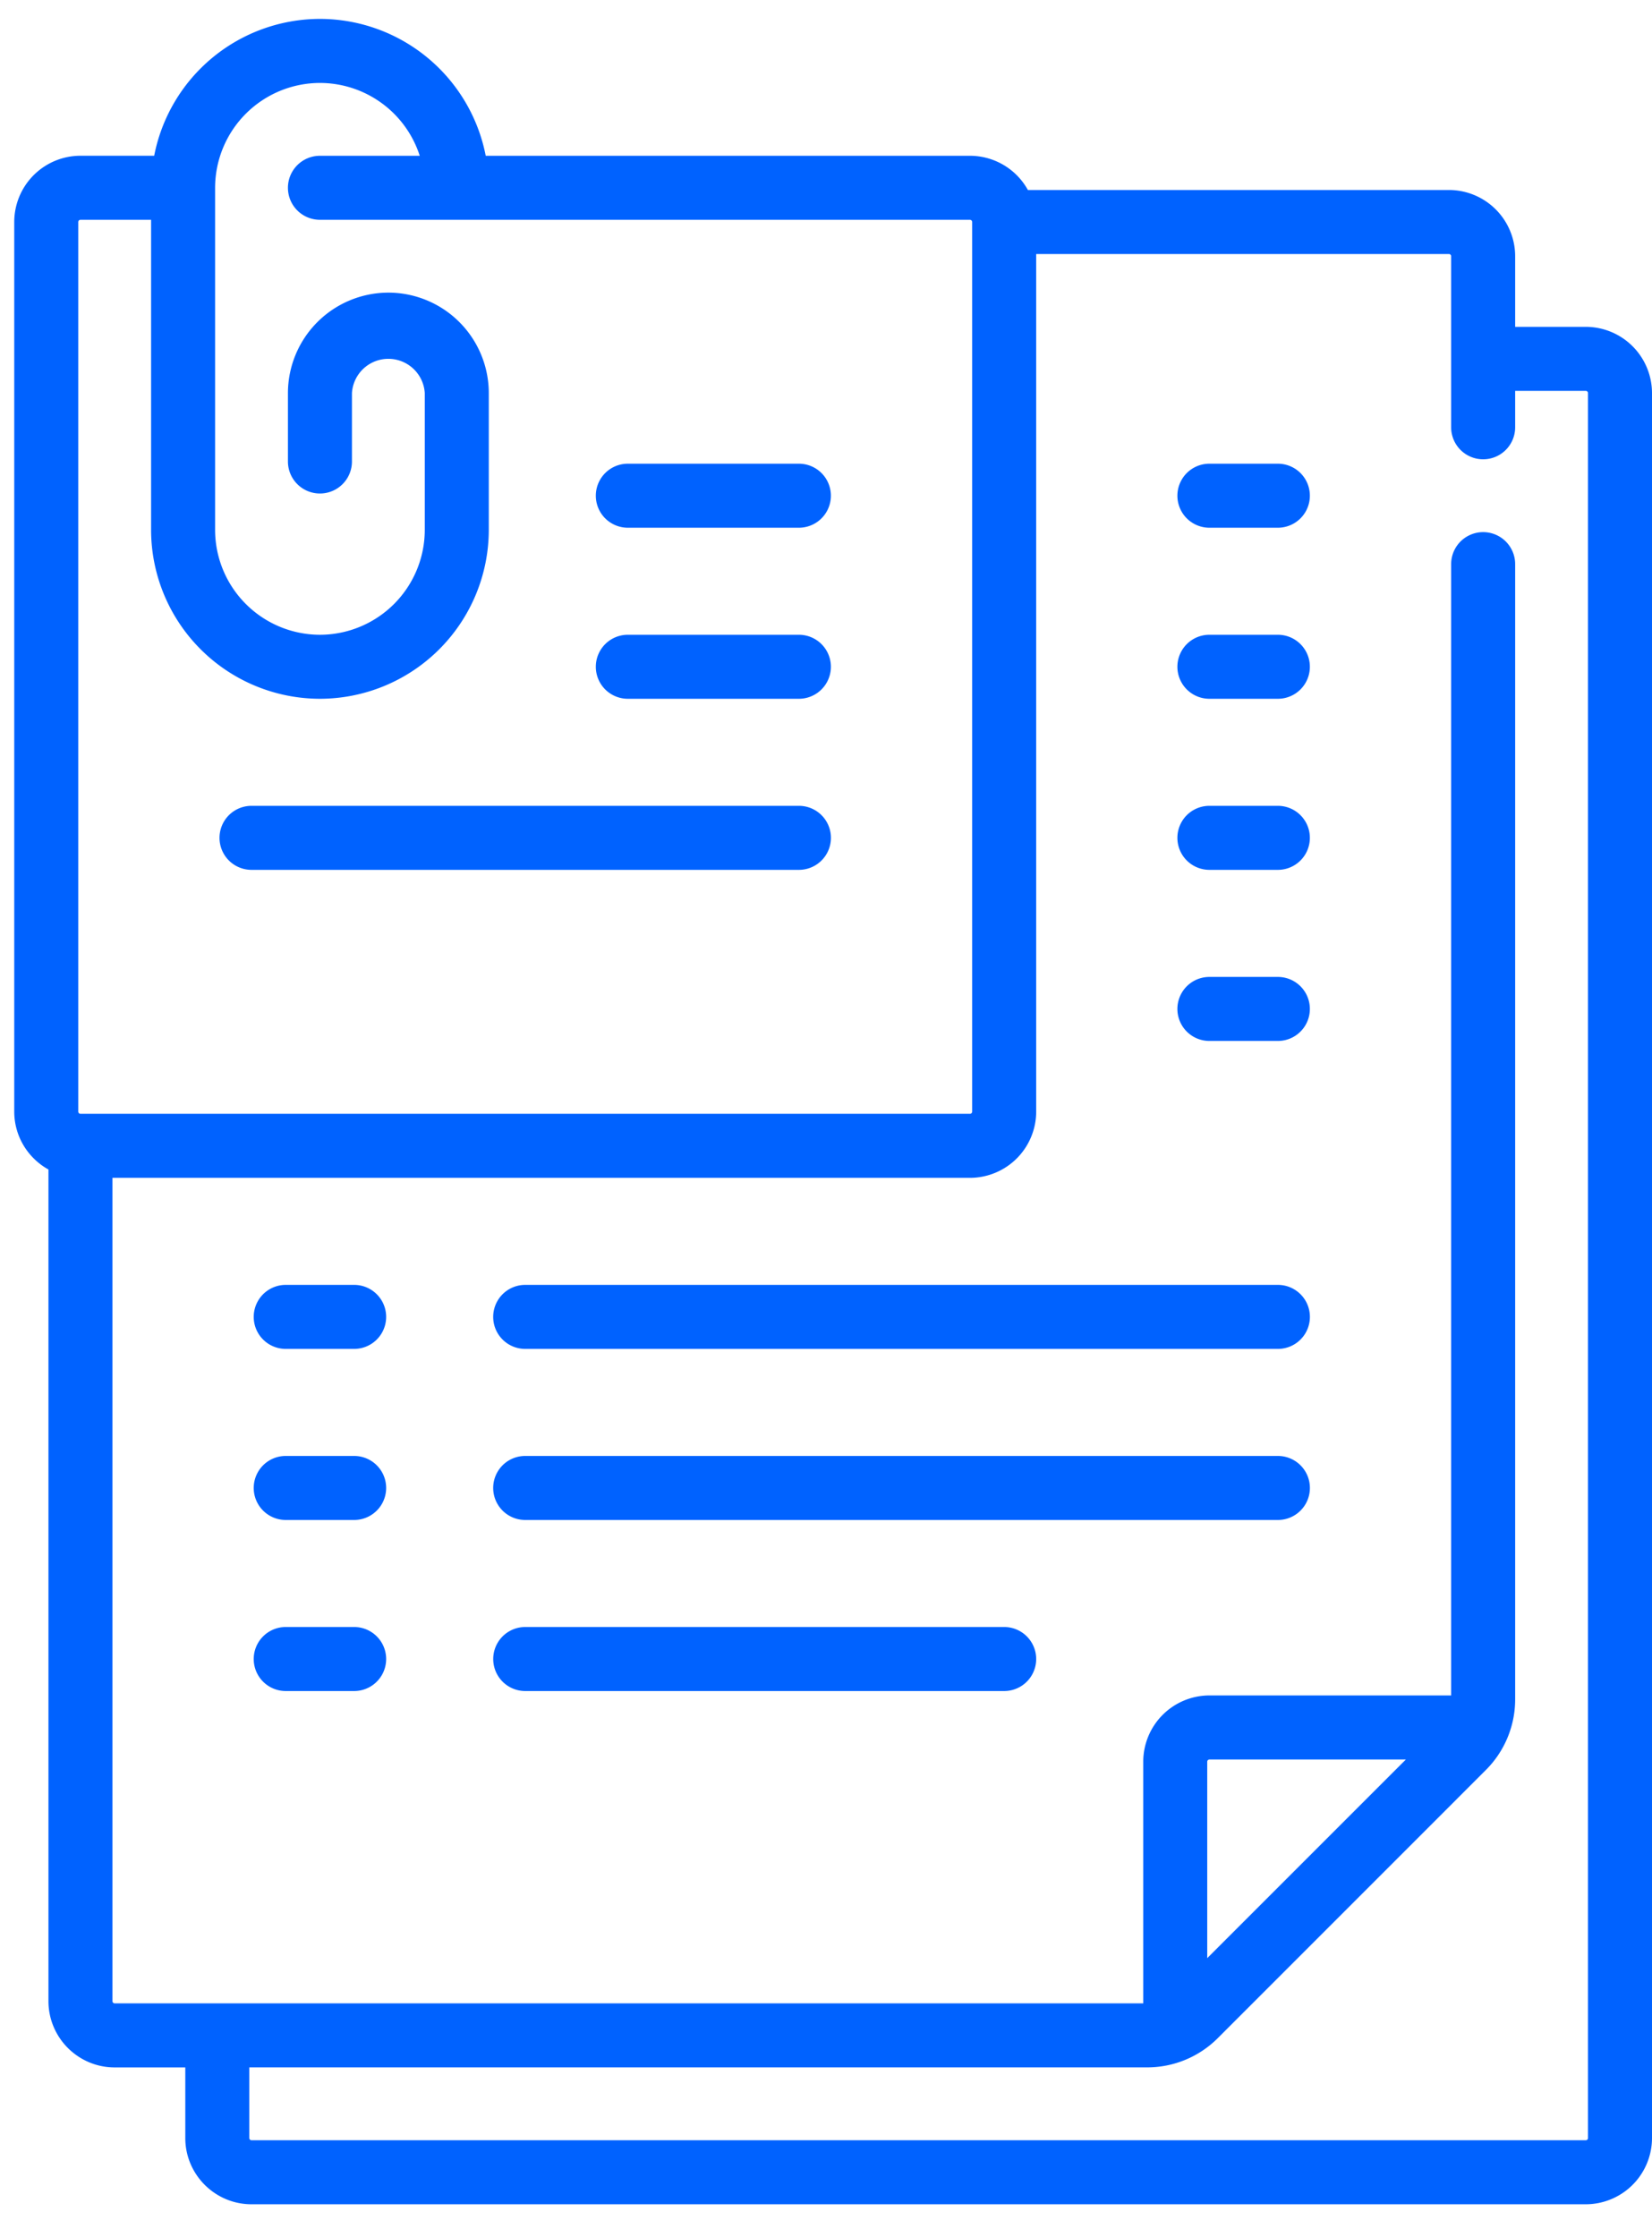
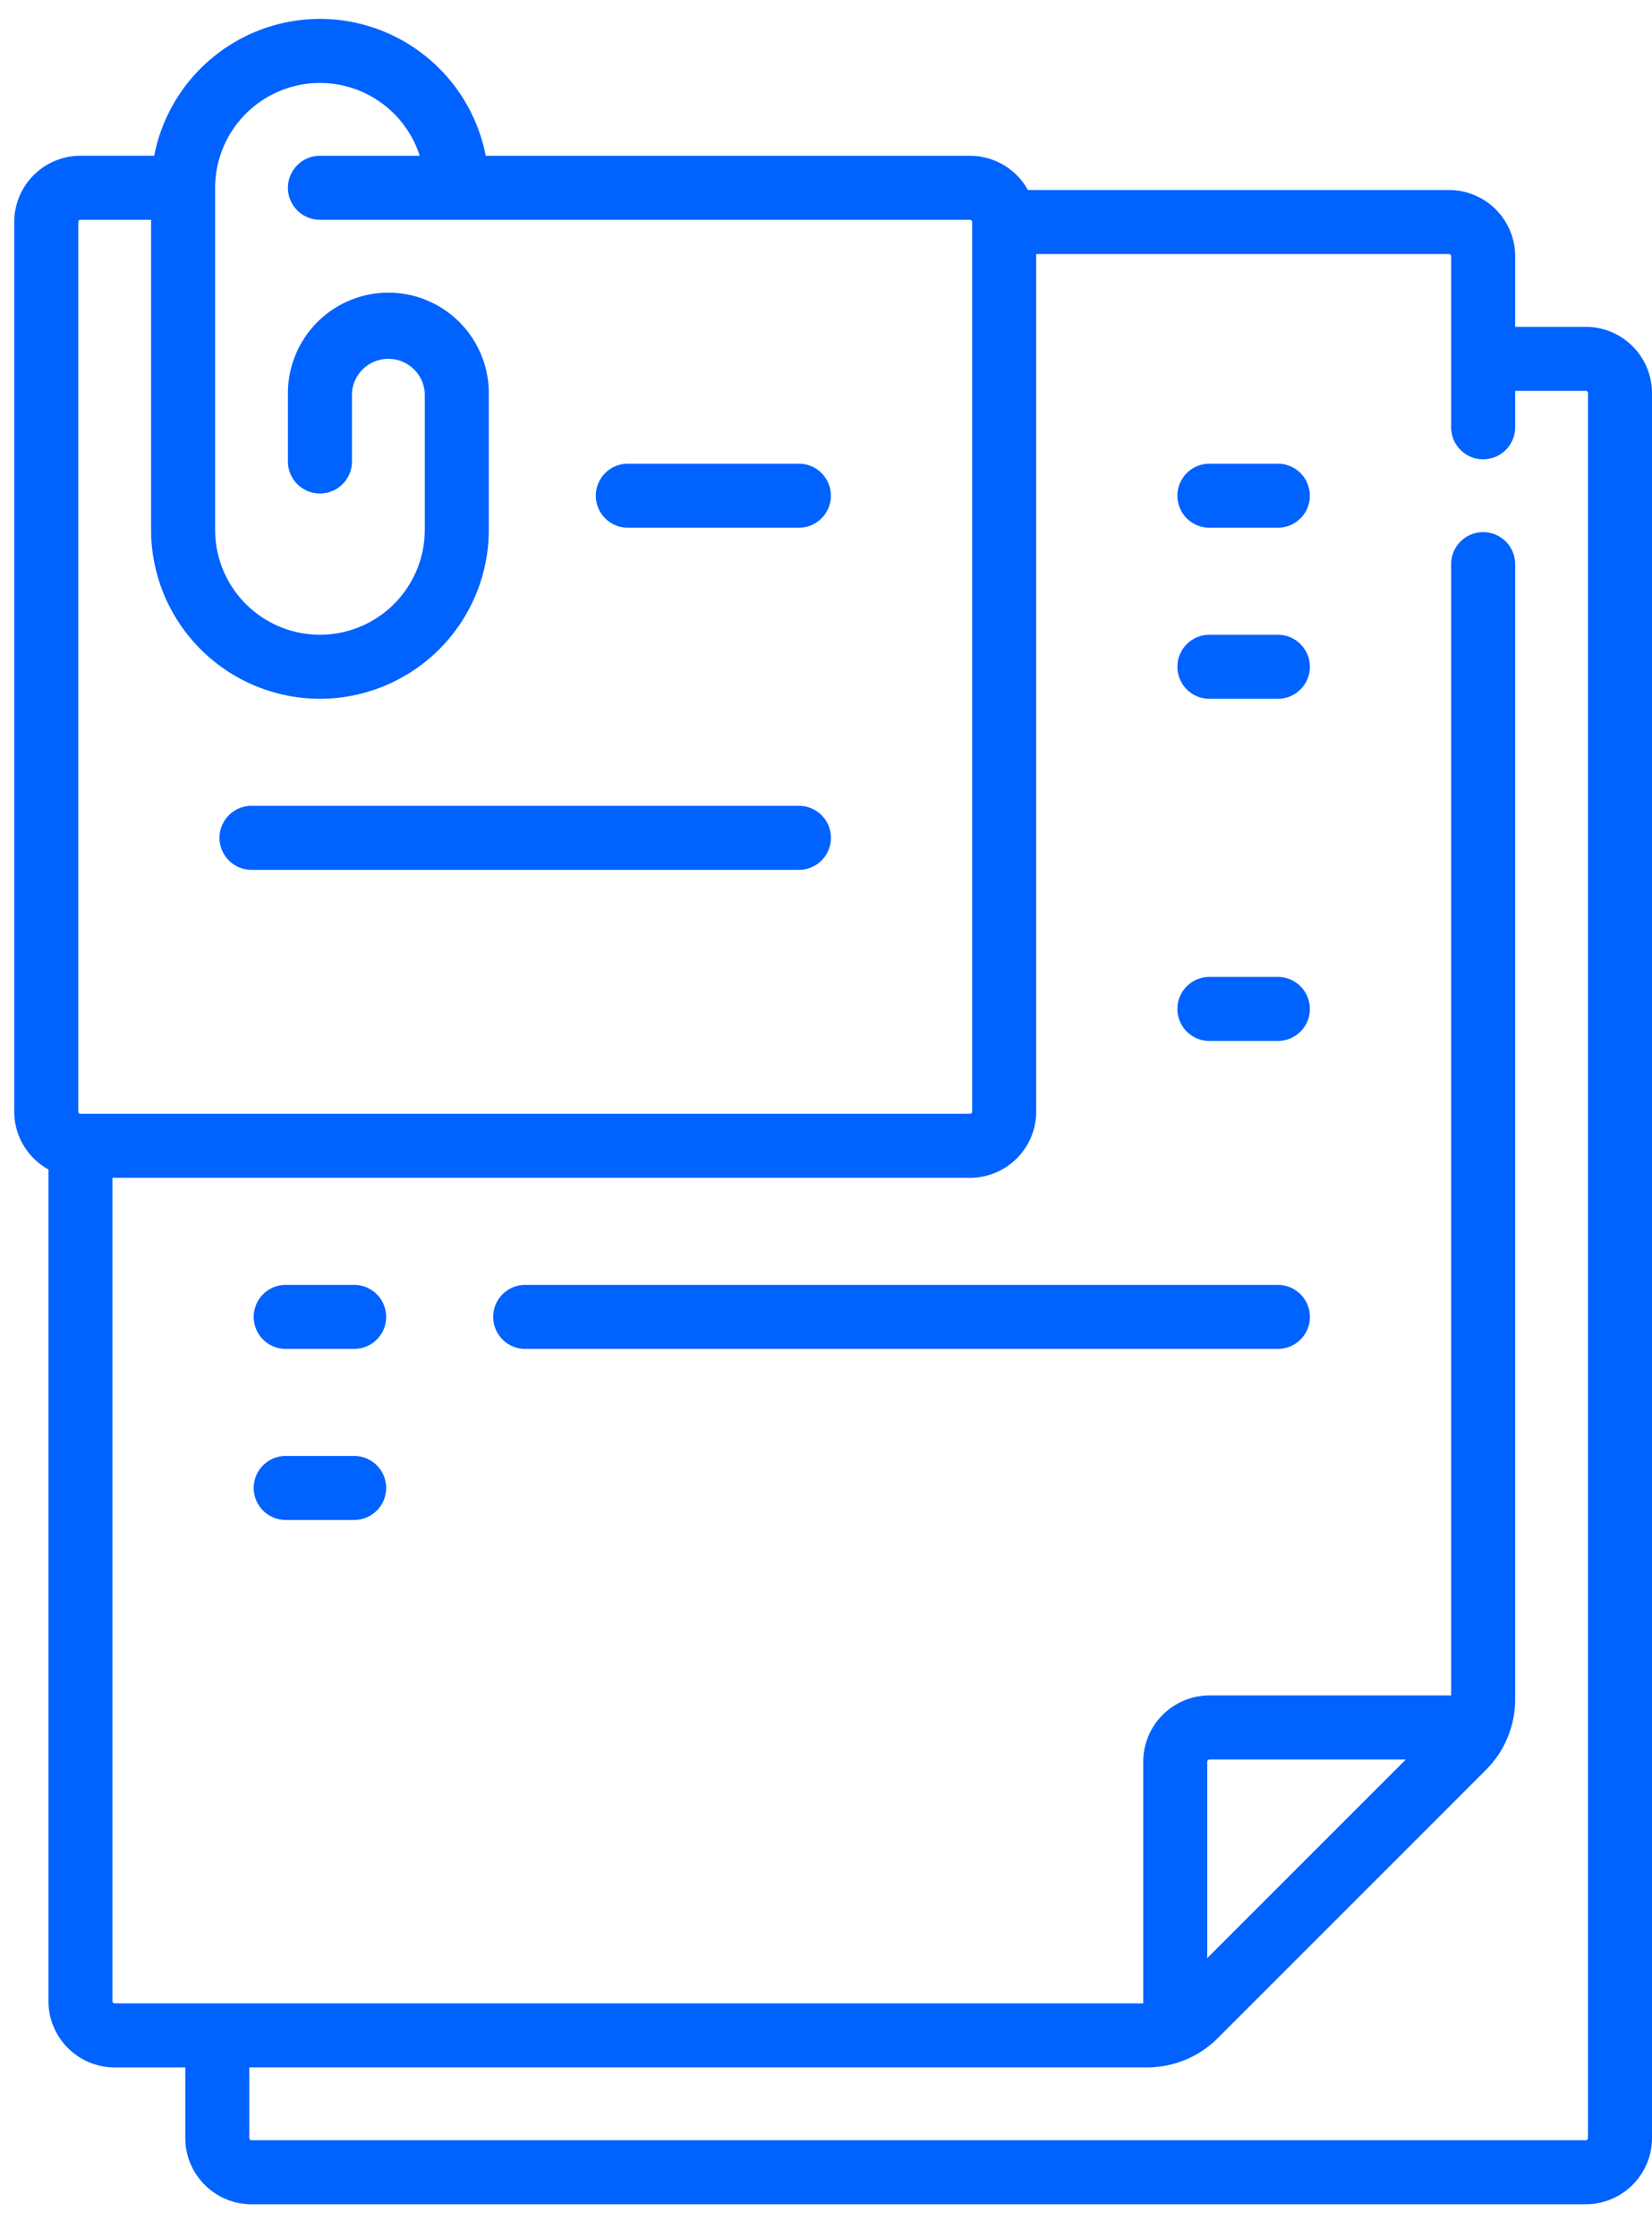
<svg xmlns="http://www.w3.org/2000/svg" width="48" height="65" viewBox="0 0 48 65" fill="none">
  <g id="Group 940500">
    <g id="Group" fill="#0062FF">
      <path id="Vector" d="M46.076 9.496h-2.052V7.444A1.926 1.926 0 0042.1 5.52H29.866a1.925 1.925 0 00-1.683-.994h-14.07A4.914 4.914 0 009.296.549 4.914 4.914 0 004.48 4.525H2.338A1.926 1.926 0 00.414 6.45v25.845c0 .724.402 1.355.994 1.683V58.14c0 1.061.863 1.925 1.924 1.925h2.052v2.052c0 1.06.863 1.924 1.924 1.924h38.768A1.926 1.926 0 0048 62.117V11.42a1.926 1.926 0 00-1.924-1.924zM2.274 6.45c0-.036.028-.064.064-.064H4.39v9.01a4.912 4.912 0 004.906 4.906 4.912 4.912 0 004.906-4.906V11.42a2.92 2.92 0 00-2.918-2.918 2.922 2.922 0 00-2.918 2.918v1.988a.93.93 0 001.86 0V11.42a1.06 1.06 0 012.116 0v3.976a3.05 3.05 0 01-3.046 3.046 3.05 3.05 0 01-3.046-3.046V5.454A3.05 3.05 0 019.296 2.41a3.05 3.05 0 012.9 2.116h-2.9a.93.93 0 000 1.86h18.887c.035 0 .064.03.064.065v25.845a.064.064 0 01-.064.064H2.338a.064.064 0 01-.064-.064V6.45zM46.14 62.116a.064.064 0 01-.064.065H7.308a.064.064 0 01-.064-.065v-2.052h26.08a2.9 2.9 0 002.064-.854l7.781-7.782a2.899 2.899 0 00.855-2.063V16.39a.93.93 0 10-1.86 0v32.868h-7.022a1.926 1.926 0 00-1.924 1.924v7.022H3.332a.064.064 0 01-.064-.064V34.22h24.915a1.926 1.926 0 001.924-1.924V7.38H42.1c.035 0 .064.028.064.064v4.97a.93.93 0 001.86 0v-1.058h2.052c.035 0 .064.028.064.064v50.696zM35.077 56.89v-5.707c0-.035.03-.064.064-.064h5.708l-5.771 5.771z" />
      <path id="Vector_2" d="M18.242 15.332h4.97a.93.93 0 100-1.86h-4.97a.93.93 0 000 1.86z" />
-       <path id="Vector_3" d="M18.242 20.302h4.97a.93.93 0 100-1.86h-4.97a.93.93 0 000 1.86z" />
      <path id="Vector_4" d="M7.308 25.272h15.905a.93.93 0 000-1.86H7.308a.93.93 0 000 1.86z" />
-       <path id="Vector_5" d="M37.13 23.412h-1.99a.93.93 0 100 1.86h1.989a.93.93 0 100-1.86z" />
      <path id="Vector_6" d="M37.13 13.472h-1.99a.93.93 0 100 1.86h1.989a.93.93 0 100-1.86z" />
      <path id="Vector_7" d="M37.13 18.442h-1.99a.93.93 0 100 1.86h1.989a.93.93 0 100-1.86z" />
      <path id="Vector_8" d="M37.13 28.383h-1.99a.93.93 0 100 1.86h1.989a.93.93 0 100-1.86z" />
      <path id="Vector_9" d="M10.29 37.33H8.302a.93.93 0 100 1.86h1.988a.93.93 0 000-1.86z" />
-       <path id="Vector_10" d="M10.29 47.27H8.302a.93.93 0 000 1.86h1.988a.93.93 0 000-1.86z" />
      <path id="Vector_11" d="M10.29 42.3H8.302a.93.93 0 100 1.86h1.988a.93.93 0 000-1.86z" />
      <path id="Vector_12" d="M37.13 37.33H15.26a.93.93 0 000 1.86h21.87a.93.93 0 100-1.86z" />
-       <path id="Vector_13" d="M29.177 47.27H15.261a.93.93 0 000 1.86h13.916a.93.93 0 100-1.86z" />
-       <path id="Vector_14" d="M37.13 42.3H15.26a.93.93 0 000 1.86h21.87a.93.93 0 000-1.86z" />
    </g>
  </g>
</svg>